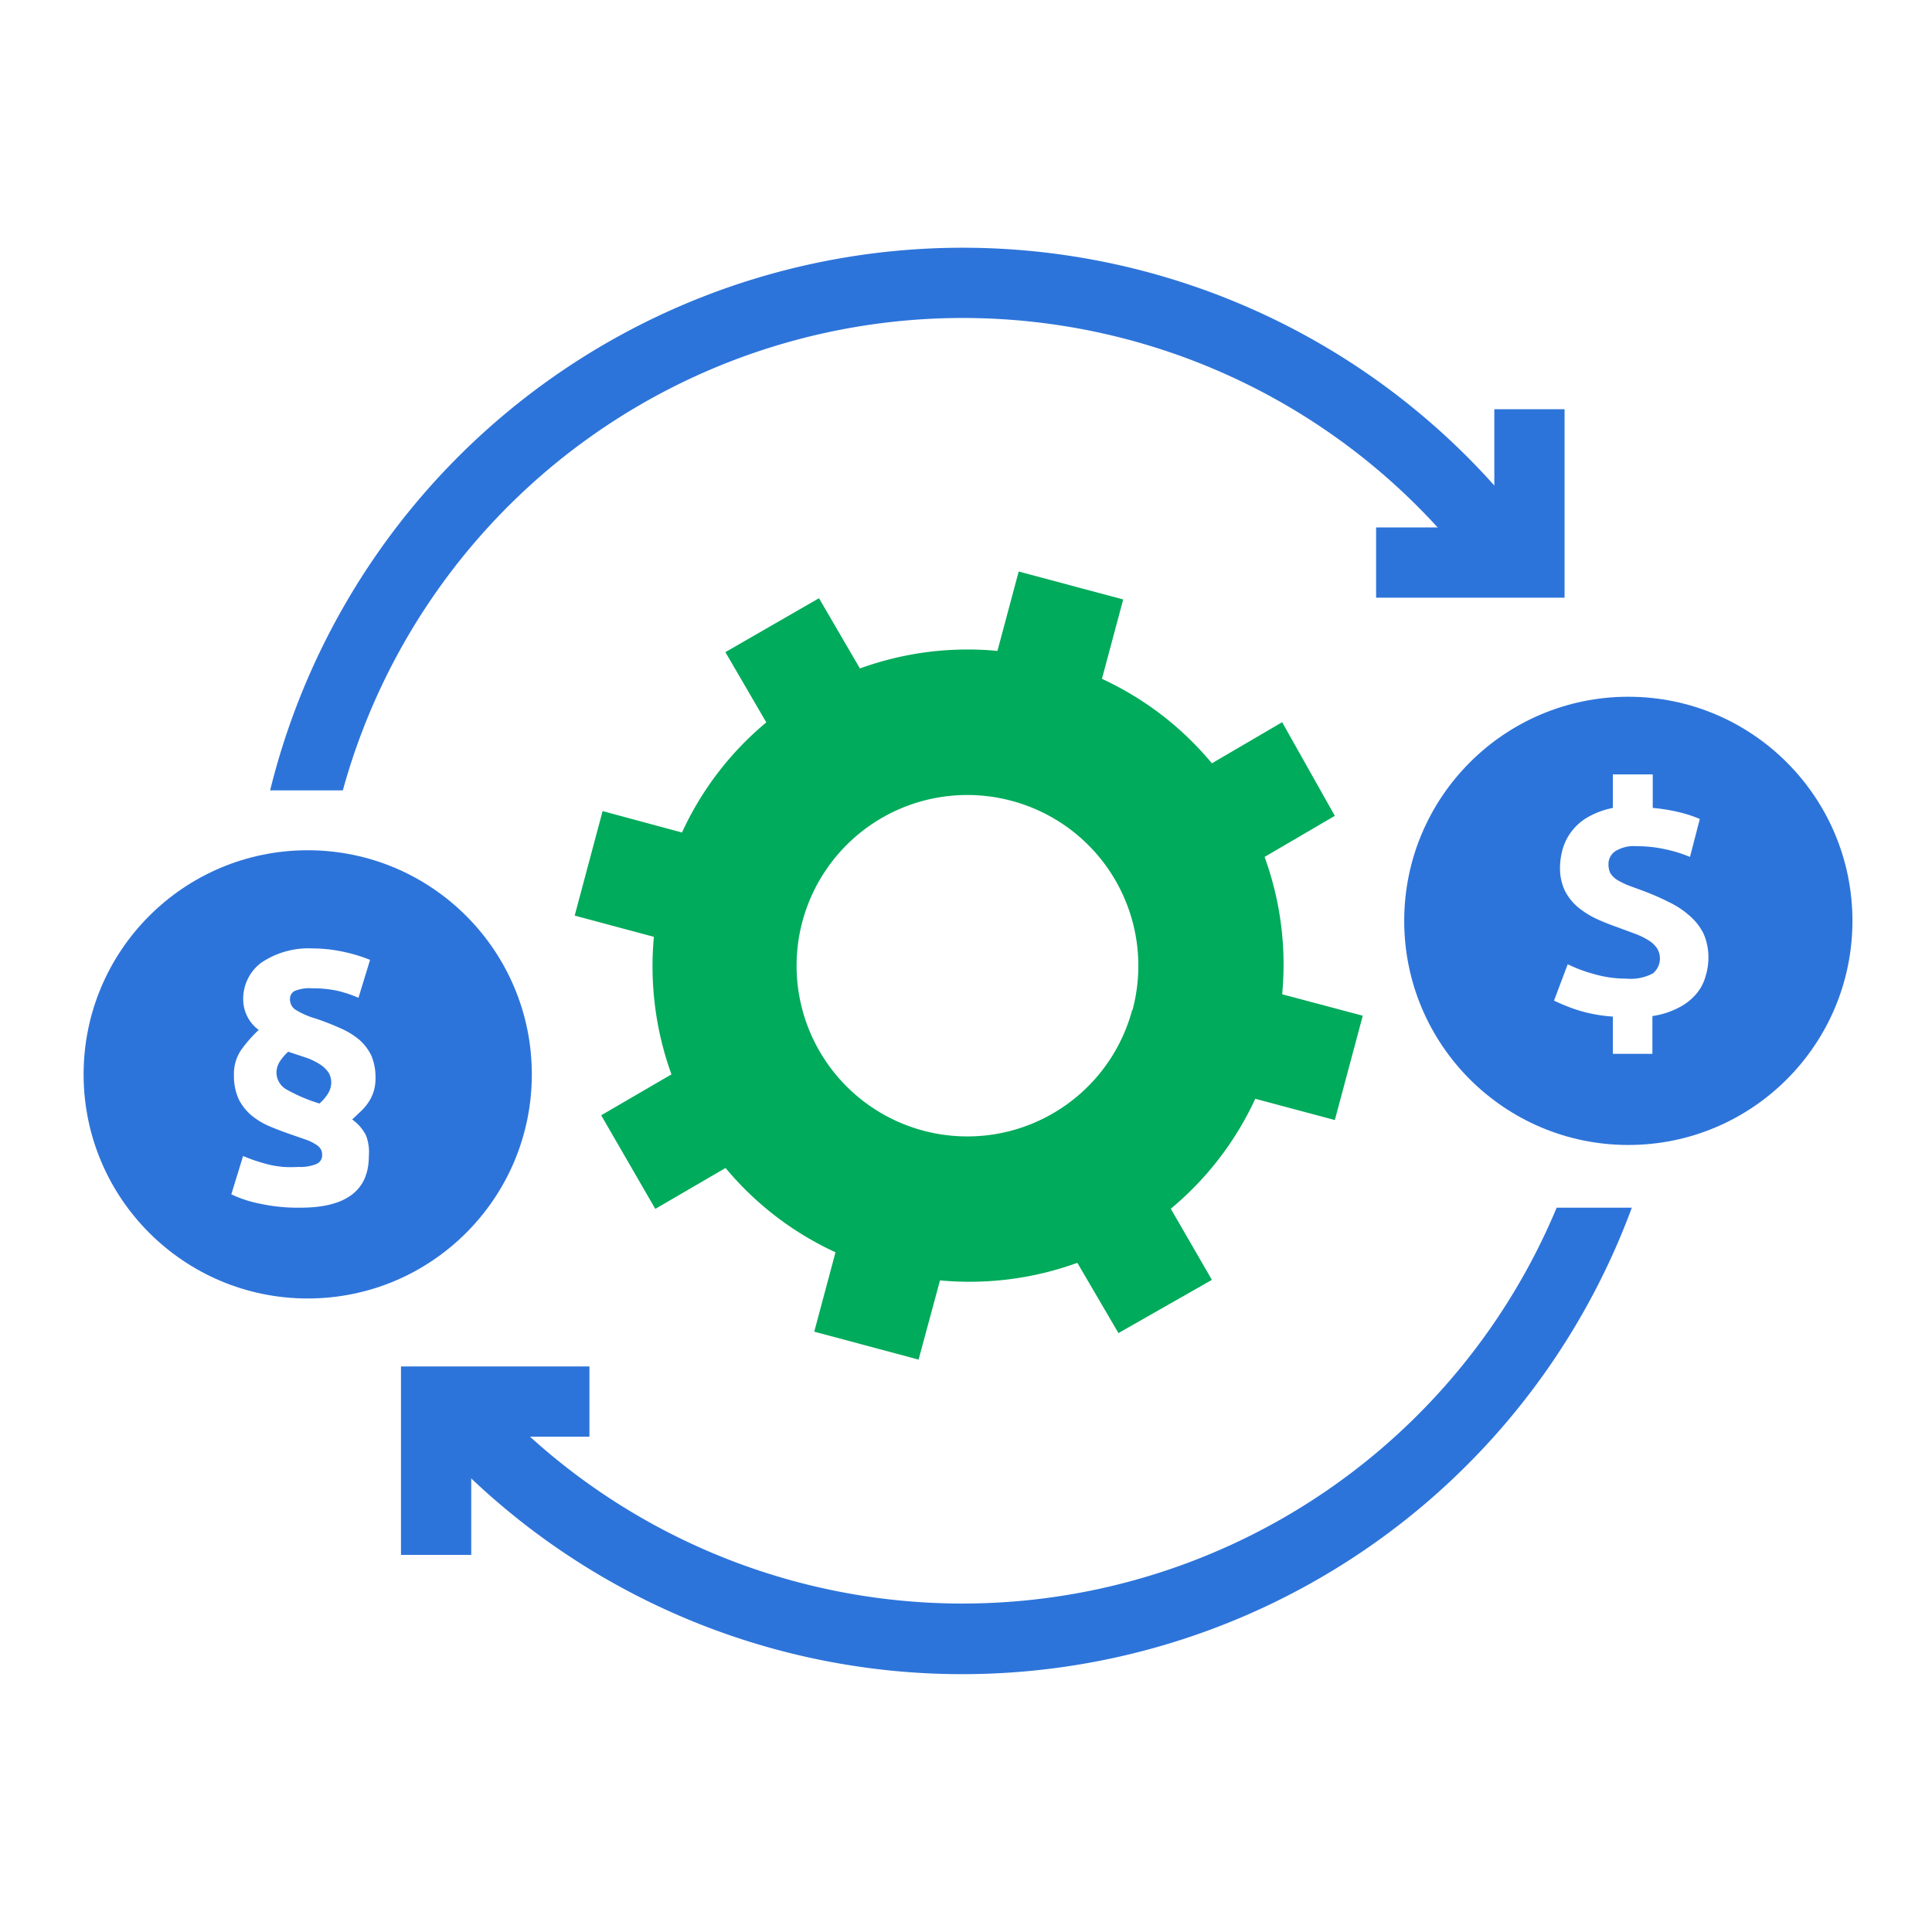
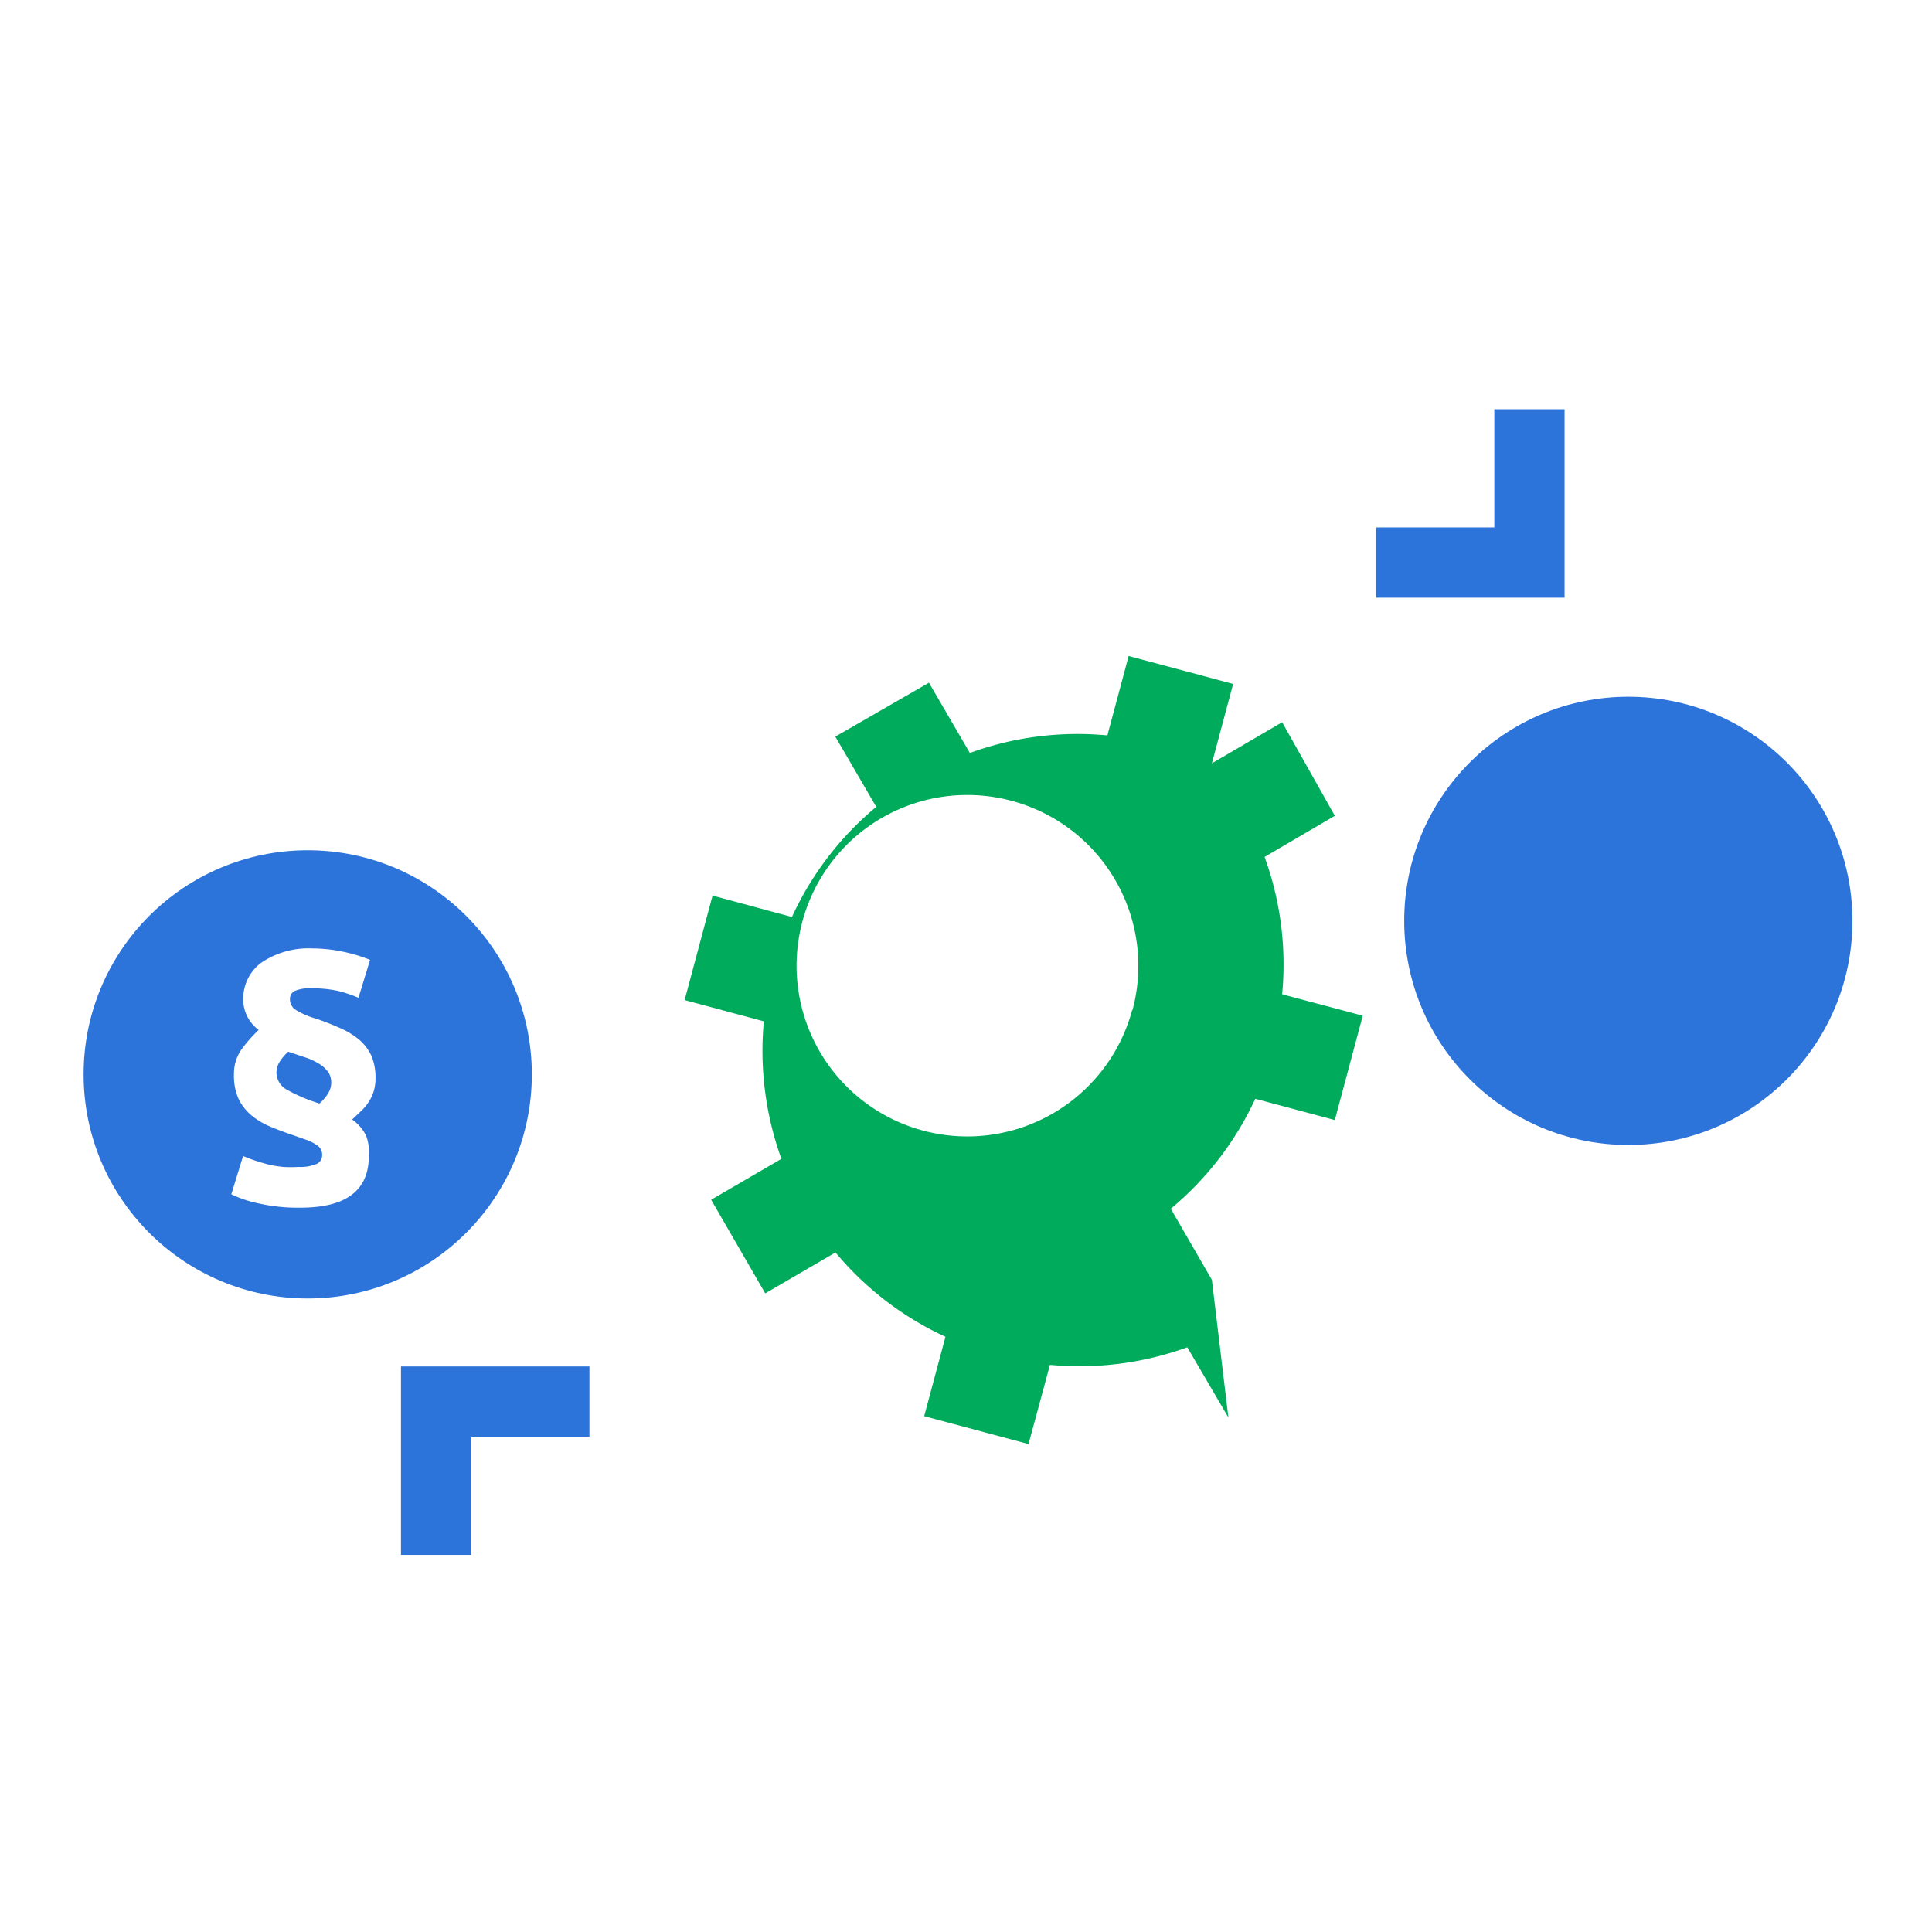
<svg xmlns="http://www.w3.org/2000/svg" id="Ebene_1" data-name="Ebene 1" width="38.81mm" height="38.81mm" viewBox="0 0 110 110">
  <title>Gruppe 4247</title>
  <rect id="Rechteck_1666" data-name="Rechteck 1666" width="110" height="110" style="fill:#fff" />
-   <path d="M19.52,45A36.61,36.61,0,0,1,82.81,31.12l.47.57,3.11-2.51-.53-.64A40.61,40.61,0,0,0,15.38,45Z" style="fill:#2d74da" />
  <polygon points="26.83 88.53 22.83 88.53 22.83 77.8 33.56 77.8 33.56 81.8 26.83 81.8 26.83 88.53" style="fill:#2d74da" />
  <polygon points="89.08 34.03 78.35 34.03 78.35 30.03 85.08 30.03 85.08 23.3 89.08 23.3 89.08 34.03" style="fill:#2d74da" />
  <circle cx="17.52" cy="61.17" r="12.76" style="fill:#2d74da" />
  <g id="Ellipse_335" data-name="Ellipse 335">
    <circle cx="92.71" cy="52.43" r="12.76" style="fill:#2d74da" />
  </g>
  <g id="_" data-name=" " style="isolation:isolate">
    <g style="isolation:isolate">
      <path d="M13.84,65.82c.27.11.53.21.78.29s.49.15.74.21.5.09.76.12a7.89,7.89,0,0,0,.88,0,2.41,2.41,0,0,0,1-.16.53.53,0,0,0,.34-.53.62.62,0,0,0-.07-.31.71.71,0,0,0-.26-.26,2.53,2.53,0,0,0-.5-.26l-.8-.28c-.47-.16-.91-.32-1.33-.5a4.14,4.14,0,0,1-1.08-.65,2.87,2.87,0,0,1-.72-.93,3.23,3.23,0,0,1-.26-1.36,2.41,2.41,0,0,1,.41-1.42,7.73,7.73,0,0,1,1-1.14A2.16,2.16,0,0,1,13.85,57a2.57,2.57,0,0,1,1-2.17A4.8,4.8,0,0,1,17.8,54a8.4,8.4,0,0,1,1.7.18,9.08,9.08,0,0,1,1.57.47l-.66,2.16a7.35,7.35,0,0,0-1.2-.4,6.79,6.79,0,0,0-1.43-.14,2.24,2.24,0,0,0-1,.15.5.5,0,0,0-.27.46.71.71,0,0,0,.3.6A4.53,4.53,0,0,0,18,58c.53.18,1,.37,1.42.56a4.36,4.36,0,0,1,1.06.66,2.79,2.79,0,0,1,.67.9,3.19,3.19,0,0,1,.23,1.26,2.55,2.55,0,0,1-.09.71,2.41,2.41,0,0,1-.26.59,2.87,2.87,0,0,1-.42.53l-.56.53a2.46,2.46,0,0,1,.79.91A2.64,2.64,0,0,1,21,65.82q0,2.94-3.89,2.94a10.12,10.12,0,0,1-2.37-.24A6.81,6.81,0,0,1,13.17,68Zm2.57-5.94a2.8,2.8,0,0,0-.48.56,1.21,1.21,0,0,0-.19.61,1.12,1.12,0,0,0,.61,1,9.3,9.3,0,0,0,1.84.78,2.55,2.55,0,0,0,.48-.56,1.21,1.21,0,0,0,.19-.61,1.13,1.13,0,0,0-.15-.59,1.8,1.8,0,0,0-.46-.45,3.82,3.82,0,0,0-.76-.38Z" style="fill:#fff" />
    </g>
  </g>
  <g id="_2" data-name=" 2" style="isolation:isolate">
    <g style="isolation:isolate">
-       <path d="M91.83,57.88a8.55,8.55,0,0,1-2.13-.41,11.15,11.15,0,0,1-1.22-.5l.78-2.07a8.3,8.3,0,0,0,1.5.56,6.55,6.55,0,0,0,1.84.26,2.69,2.69,0,0,0,1.51-.3A1.1,1.1,0,0,0,94.35,54a1.57,1.57,0,0,0-.47-.45,4.25,4.25,0,0,0-.77-.38L92,52.76c-.4-.14-.79-.3-1.16-.47a5.1,5.1,0,0,1-1-.64,3.07,3.07,0,0,1-.74-.93,3,3,0,0,1-.28-1.32A4,4,0,0,1,89,48.25a3.09,3.09,0,0,1,1.47-1.76A4.69,4.69,0,0,1,91.83,46V44.09H94.1V46a10.14,10.14,0,0,1,1.61.27,6.92,6.92,0,0,1,1.07.36l-.56,2.16a7.78,7.78,0,0,0-1.38-.43,7.3,7.3,0,0,0-1.64-.18,2,2,0,0,0-1.24.29.88.88,0,0,0-.38.75,1.12,1.12,0,0,0,.11.5,1.3,1.3,0,0,0,.37.37,5.1,5.1,0,0,0,.62.31l.9.33a15.24,15.24,0,0,1,1.46.64,5,5,0,0,1,1.17.78,3.27,3.27,0,0,1,.78,1,3.35,3.35,0,0,1,.28,1.39,3.57,3.57,0,0,1-.17,1.07,2.57,2.57,0,0,1-.54,1,3.19,3.19,0,0,1-1,.77,4.69,4.69,0,0,1-1.48.47V60H91.83Z" style="fill:#fff" />
-     </g>
+       </g>
  </g>
-   <path d="M88.63,68.76A36.66,36.66,0,0,1,28.25,79.92L24.7,82A40.64,40.64,0,0,0,92.91,68.76Z" style="fill:#2d74da" />
-   <path d="M73,56.61a17.88,17.88,0,0,0-1-7.82l4-2.34L73,41.12l-4,2.34a17.87,17.87,0,0,0-6.26-4.81l1.21-4.52-5.95-1.59-1.21,4.52a17.94,17.94,0,0,0-7.83,1l-2.33-4-5.33,3.07,2.33,4a17.79,17.79,0,0,0-4.8,6.27l-4.52-1.22-1.59,5.95,4.51,1.21a18.09,18.09,0,0,0,1,7.83l-4,2.33,3.08,5.33,4-2.33a17.84,17.84,0,0,0,6.26,4.8l-1.21,4.52,5.94,1.59,1.22-4.51a18,18,0,0,0,7.82-1l2.34,4L69,72.87l-2.34-4.05a17.87,17.87,0,0,0,4.81-6.26L76,63.77l1.59-5.94Zm-8.54.9A9.72,9.72,0,1,1,57.61,45.6,9.72,9.72,0,0,1,64.48,57.51Z" style="fill:#00ab5b" />
+   <path d="M73,56.61a17.88,17.88,0,0,0-1-7.82l4-2.34L73,41.12l-4,2.34l1.21-4.52-5.95-1.59-1.21,4.52a17.94,17.94,0,0,0-7.83,1l-2.33-4-5.33,3.07,2.33,4a17.79,17.79,0,0,0-4.8,6.27l-4.52-1.22-1.59,5.95,4.51,1.21a18.09,18.09,0,0,0,1,7.83l-4,2.33,3.08,5.33,4-2.33a17.84,17.84,0,0,0,6.26,4.8l-1.21,4.52,5.94,1.59,1.22-4.51a18,18,0,0,0,7.82-1l2.34,4L69,72.87l-2.34-4.05a17.87,17.87,0,0,0,4.81-6.26L76,63.77l1.59-5.94Zm-8.54.9A9.72,9.72,0,1,1,57.61,45.6,9.72,9.72,0,0,1,64.48,57.51Z" style="fill:#00ab5b" />
</svg>